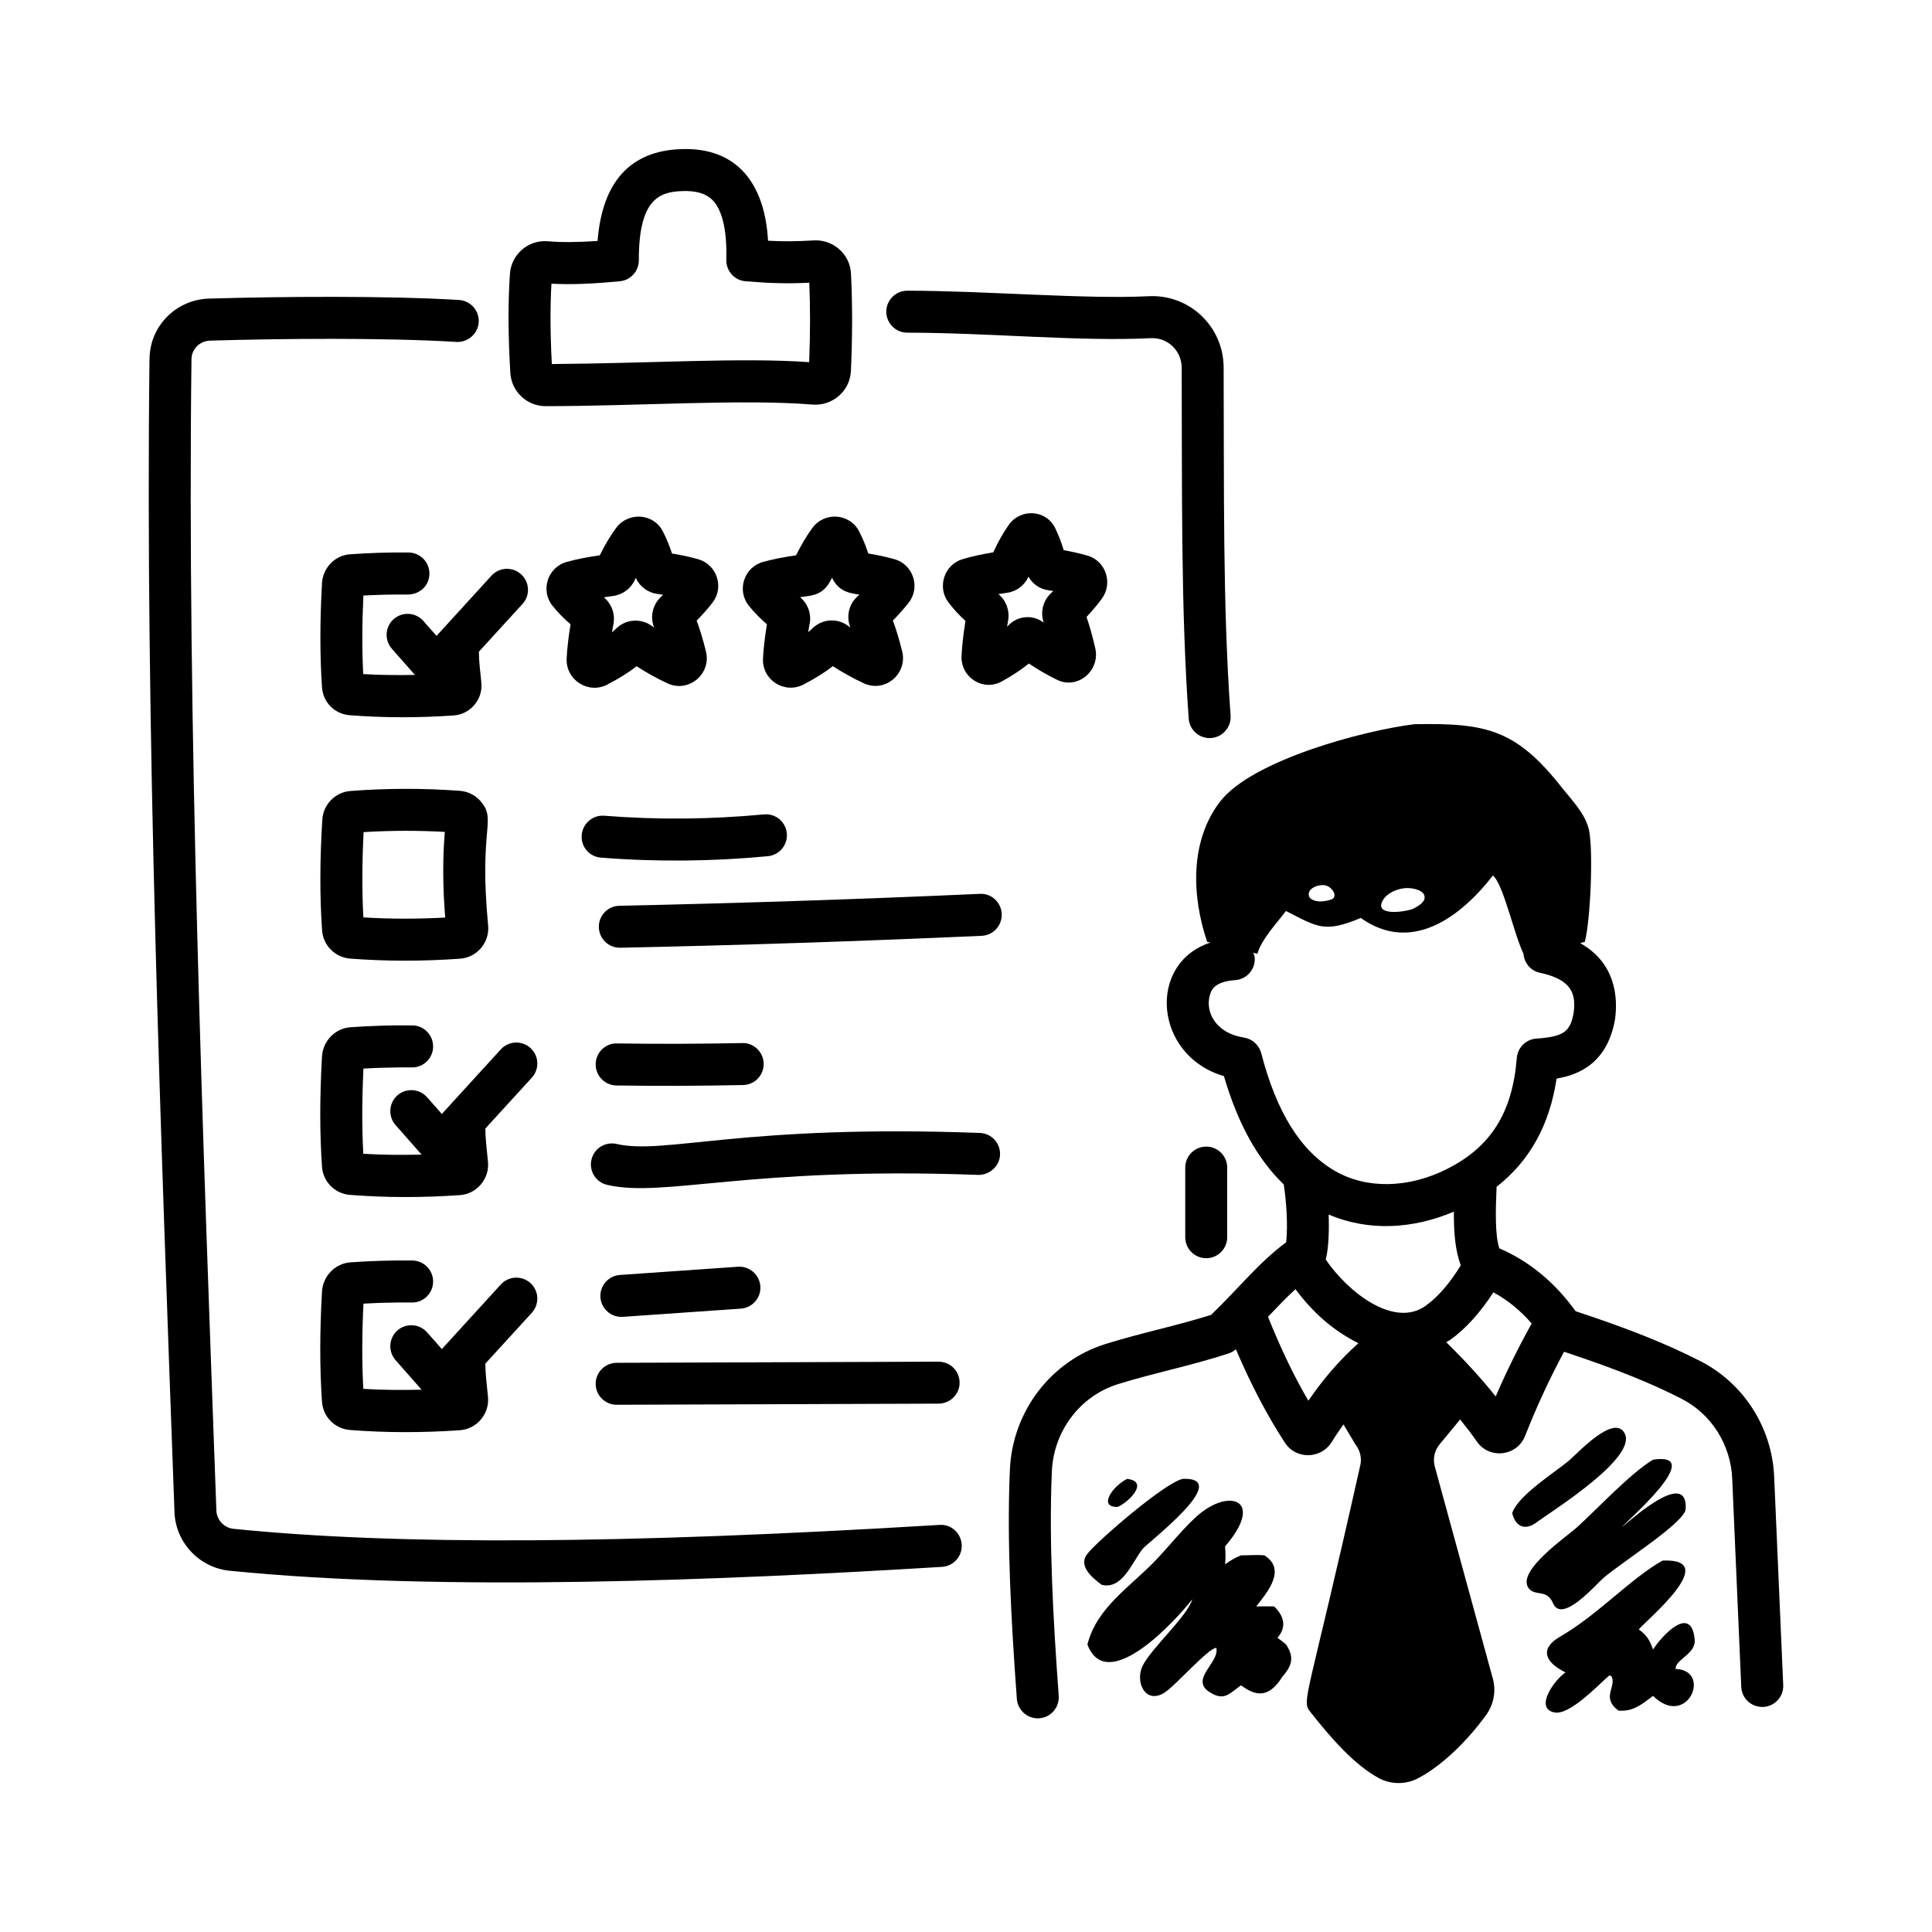
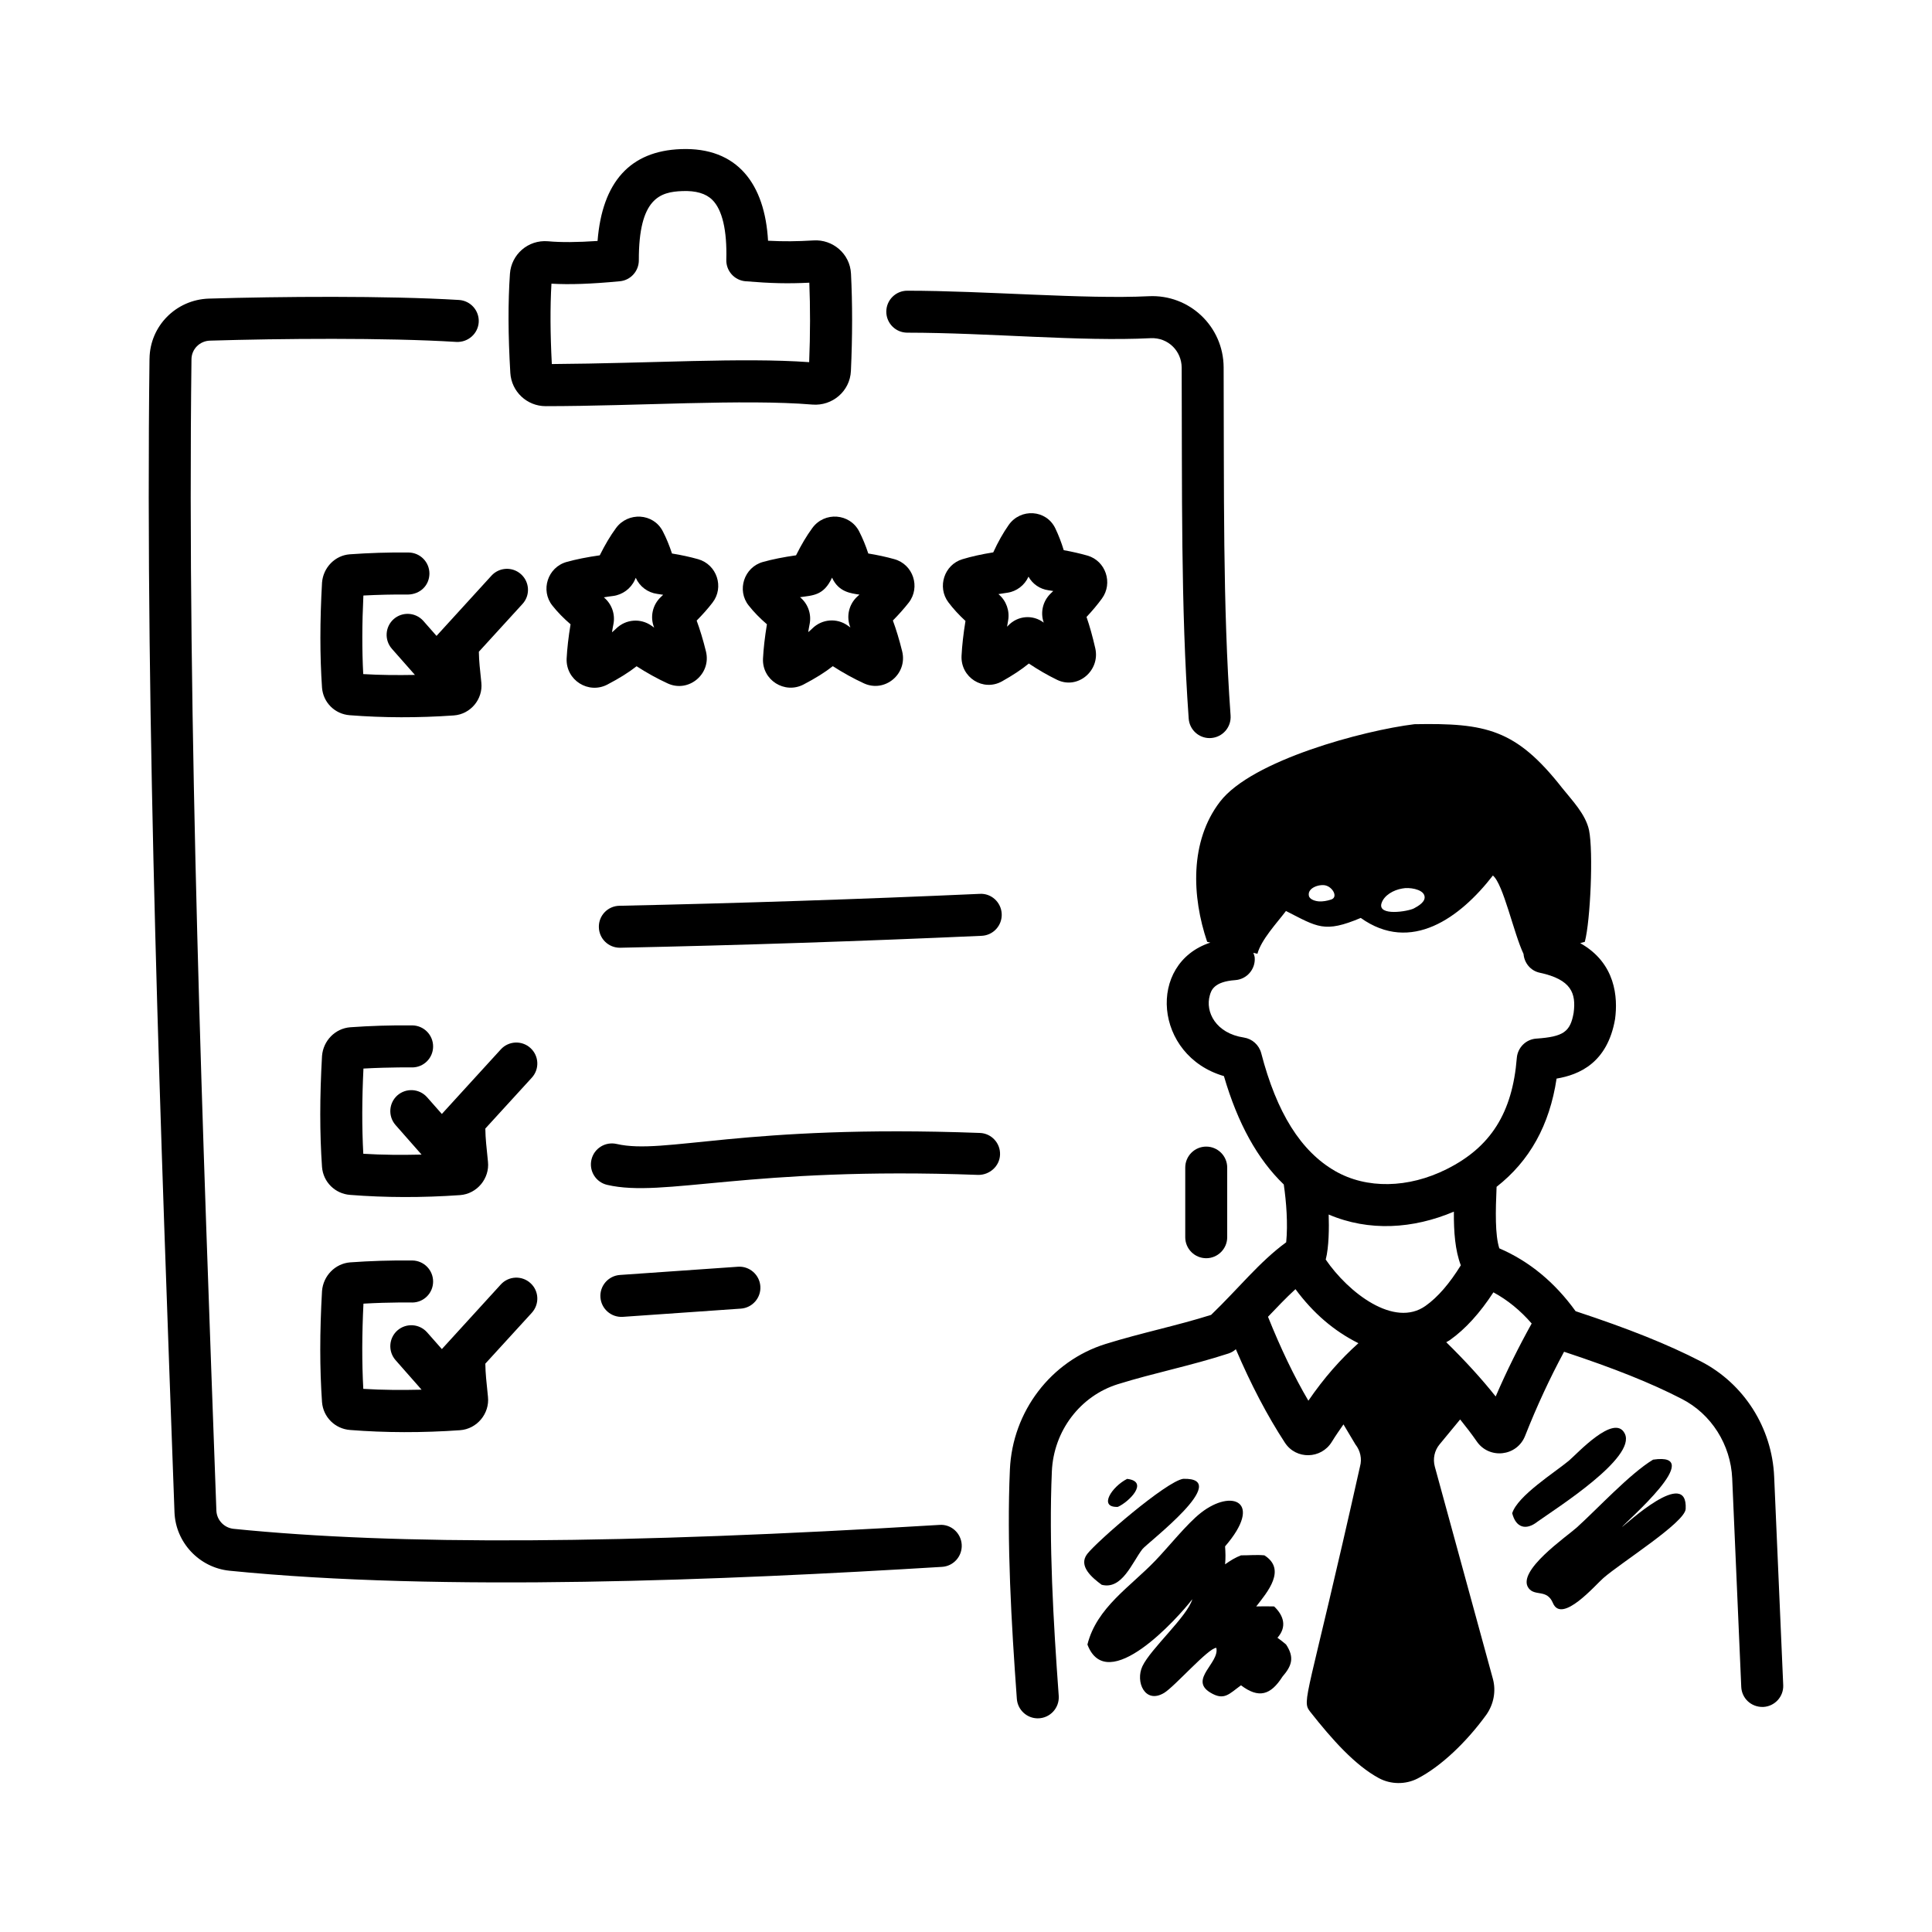
<svg xmlns="http://www.w3.org/2000/svg" width="1200pt" height="1200pt" version="1.1" viewBox="0 0 1200 1200">
  <path d="m92.859 222.79c-2.766 227.11 7.078 483.98 15.516 716.48 0.703 18.797 15.375 34.406 34.125 36.328 132.14 13.312 308.02 5.812 442.6-2.391 7.172-0.422 12.656-6.609 12.234-13.828-0.422-7.172-6.609-12.797-13.828-12.234-197.02 11.953-336.32 12.75-438.42 2.438-5.859-0.609-10.453-5.438-10.688-11.297-8.344-230.11-18.234-488.58-15.469-715.22 0.094-6.234 5.109-11.297 11.484-11.484 43.125-1.312 109.03-1.922 153.1 0.797 7.172 0.328 13.359-5.062 13.828-12.234 0.422-7.172-5.016-13.359-12.234-13.828-44.906-2.719-111.8-2.156-155.48-0.844-20.344 0.703-36.516 17.062-36.75 37.312z" />
  <path d="m714.79 210.05c10.781-0.469 19.125 8.016 19.172 18.281 0.328 74.859-0.609 148.45 4.359 218.02 0.516 6.891 6.234 12.094 12.984 12.094 0.328 0 0.609 0 0.938-0.047 7.172-0.516 12.609-6.75 12.094-13.969-4.922-68.25-3.984-141.14-4.312-216.24-0.094-25.406-21.234-45.469-46.547-44.203-39.516 1.969-102.09-3.422-149.95-3.422-7.219 0-13.031 5.859-13.031 13.031 0 7.219 5.859 13.031 13.031 13.031 51.094 0.047 107.25 5.625 151.26 3.422z" />
-   <path d="m200.06 577.97c0.656 9.234 8.156 16.734 17.438 17.438 21.328 1.641 44.344 1.781 68.297 0.047 10.781-0.797 18.375-10.359 17.391-20.625-5.859-61.219 5.391-65.016-4.406-76.875-3.234-3.891-8.016-6.375-13.031-6.75-22.594-1.688-45.469-1.641-68.109 0.094-9.375 0.703-16.875 8.391-17.438 17.766-1.594 25.266-1.594 48.422-0.141 68.906zm25.781-61.125c16.781-1.031 33.703-1.078 50.438-0.141-1.359 16.219-1.312 33.75 0.234 53.203-17.156 0.938-34.219 0.938-50.812-0.094-0.891-16.031-0.844-33.797 0.141-52.969z" />
  <path d="m329.48 650.95c-5.344-4.875-13.594-4.453-18.422 0.844-1.969 2.156-38.953 42.656-36.609 40.125l-9.188-10.406c-4.781-5.391-12.984-5.906-18.422-1.172-5.391 4.781-5.906 12.984-1.172 18.422l16.172 18.375c-12.234 0.281-24.328 0.234-36.188-0.516-0.891-16.266-0.844-33.703 0.094-52.922 16.922-0.938 31.266-0.703 30.234-0.703 7.172 0 12.984-5.766 13.031-12.938 0.047-7.219-5.719-13.078-12.938-13.172-13.266-0.141-26.203 0.281-38.625 1.172-9.234 0.75-16.688 8.297-17.438 17.812-1.453 25.547-1.453 48.094 0 69 0.75 9.328 8.109 16.594 17.438 17.297 21.891 1.734 44.812 1.781 68.25 0.141 10.641-0.75 18.469-10.406 17.391-20.672-0.984-9.938-1.547-14.062-1.641-20.672l28.828-31.547c4.922-5.344 4.547-13.594-0.797-18.469z" />
  <path d="m329.48 796.97c-5.344-4.875-13.594-4.453-18.422 0.844l-36.609 40.125-9.188-10.406c-4.781-5.391-12.984-5.906-18.422-1.172-5.391 4.781-5.906 12.984-1.172 18.422l16.172 18.375c-12.234 0.281-24.328 0.234-36.188-0.516-0.891-16.266-0.844-33.703 0.094-52.922 16.922-0.984 31.266-0.703 30.234-0.703 7.172 0 12.984-5.766 13.031-12.938 0.047-7.219-5.719-13.078-12.938-13.172-13.312-0.141-26.25 0.281-38.625 1.172-9.234 0.75-16.688 8.297-17.438 17.812-1.453 25.547-1.453 48.094 0 69 0.75 9.328 8.109 16.594 17.438 17.297 21.891 1.734 44.812 1.781 68.25 0.141 10.641-0.75 18.469-10.406 17.391-20.672-0.984-9.938-1.547-14.062-1.641-20.672l28.828-31.547c4.922-5.391 4.547-13.641-0.797-18.469z" />
  <path d="m253.55 369.28c7.547-0.234 13.078-5.719 13.172-12.938 0.047-7.219-5.719-13.078-12.938-13.172-12.516-0.141-24.844 0.281-36.609 1.125-9.047 0.703-16.406 8.156-17.156 17.531-1.359 24.234-1.359 45.562 0 65.391 0.75 9.141 7.969 16.312 17.156 17.016 20.906 1.641 42.703 1.688 64.688 0.141 10.5-0.75 18.188-10.219 17.109-20.344-0.891-8.719-1.453-13.219-1.547-19.219l27.094-29.672c4.875-5.297 4.5-13.547-0.844-18.422s-13.594-4.453-18.422 0.844l-34.125 37.406-8.156-9.281c-4.781-5.391-12.984-5.906-18.422-1.172-5.391 4.781-5.906 12.984-1.172 18.422l14.344 16.266c-10.828 0.188-21.562 0.141-32.109-0.516-0.797-15-0.75-31.125 0.094-48.797 9-0.469 18.328-0.703 27.844-0.609z" />
  <path d="m675.47 345.1c-4.594-1.312-9.516-2.438-14.766-3.375-1.5-4.922-3.234-9.375-5.203-13.5-5.625-11.812-21.656-12.656-29.016-2.109-3.422 4.875-6.562 10.453-9.562 16.969-7.312 1.172-13.641 2.578-19.172 4.266-11.25 3.375-15.797 17.25-8.719 26.719 3 3.984 6.516 7.828 10.641 11.625-1.312 8.062-2.109 15.188-2.438 21.609-0.656 13.5 13.453 22.406 25.125 15.891 6.703-3.75 12.141-7.359 16.688-11.062 5.719 3.844 11.625 7.266 17.531 10.125 12.844 6.234 26.859-5.719 23.719-19.594-1.688-7.359-3.469-13.781-5.438-19.453 3.562-3.797 6.797-7.641 9.562-11.438 6.984-9.562 2.391-23.391-8.953-26.672zm-22.969 23.625c-4.828 4.734-6.422 11.719-4.219 18-6.797-5.156-16.125-4.406-22.078 1.828l-0.703 0.703c0.188-1.266 0.422-2.531 0.656-3.797 1.078-6.047-1.125-12.281-5.812-16.266-0.047-0.047-0.141-0.094-0.188-0.188 1.734-0.281 3.562-0.562 5.484-0.844 5.766-0.797 10.781-4.641 13.172-9.984 2.531 4.547 7.031 7.688 12.328 8.438 1.031 0.141 2.062 0.281 3.047 0.469-0.609 0.562-1.125 1.125-1.688 1.641z" />
  <path d="m377.21 425.21c7.359-3.844 13.312-7.547 18.188-11.391 6.328 4.078 12.797 7.688 19.359 10.688 12.984 5.953 27.188-5.906 23.719-19.922-1.781-7.219-3.703-13.5-5.766-19.125 3.656-3.703 6.984-7.406 9.844-11.156 7.406-9.562 2.719-23.719-9-27-5.016-1.406-10.406-2.578-16.172-3.516-1.641-5.016-3.516-9.562-5.672-13.734-5.906-11.531-21.703-12.141-29.062-2.109-3.562 4.828-6.938 10.547-10.125 16.969-7.875 1.125-14.672 2.484-20.578 4.125-11.766 3.281-16.406 17.625-8.859 27.094 3.141 3.984 6.891 7.828 11.297 11.625-1.312 7.969-2.109 15-2.438 21.328-0.516 13.406 13.547 22.219 25.266 16.125zm3.562-55.031c5.859-0.75 11.062-4.547 13.5-9.938 0.188-0.469 0.422-0.938 0.609-1.359 2.391 5.391 7.406 9.188 13.266 9.984 1.266 0.188 2.531 0.375 3.75 0.562-0.469 0.422-0.891 0.844-1.359 1.312-5.25 4.875-6.938 12.516-4.219 19.078-0.562-0.422-1.172-0.797-1.734-1.219-6.703-4.734-15.844-4.031-21.797 1.734-0.797 0.797-1.688 1.594-2.672 2.391 0.281-1.688 0.562-3.469 0.938-5.297 1.125-6.141-1.172-12.422-6-16.406 1.828-0.328 3.703-0.609 5.719-0.844z" />
  <path d="m533.63 330.05c-5.766-11.203-21.469-12.469-29.062-2.109-3.562 4.828-6.938 10.547-10.125 16.969-7.875 1.125-14.672 2.484-20.531 4.125-11.766 3.234-16.453 17.625-8.859 27.094 3.141 3.984 6.891 7.828 11.297 11.625-1.312 7.969-2.109 15-2.438 21.328-0.609 13.359 13.453 22.172 25.172 16.078 7.359-3.844 13.312-7.547 18.188-11.391 6.328 4.078 12.844 7.688 19.359 10.688 13.031 5.953 27.188-5.906 23.719-19.922-1.781-7.219-3.703-13.5-5.766-19.125 3.656-3.703 6.984-7.453 9.891-11.156 7.359-9.562 2.719-23.719-9-26.953-5.016-1.406-10.406-2.578-16.172-3.516-1.641-5.016-3.516-9.516-5.672-13.734zm-1.219 40.547c-5.25 4.875-6.938 12.516-4.219 19.125-0.562-0.422-1.172-0.797-1.734-1.219-6.703-4.781-15.844-4.031-21.797 1.734-0.797 0.797-1.688 1.594-2.672 2.391 0.281-1.688 0.562-3.469 0.938-5.297 1.125-6.141-1.172-12.422-6-16.406 7.969-1.172 14.672-0.891 19.875-12.141 4.078 9.094 11.953 9.75 17.016 10.547l-1.406 1.266z" />
  <path d="m504.61 251.29c12.328 0.984 23.344-8.25 23.906-20.906 0.984-21.562 0.984-41.906 0.047-60.422-0.609-12.422-11.438-21.422-23.297-20.625-10.5 0.609-18.328 0.703-28.219 0.188-1.969-34.969-18.797-58.266-54.188-56.906-31.406 1.172-48.797 20.344-51.703 57.047-12.656 0.844-22.594 0.938-30.797 0.188-12.469-1.031-22.781 8.297-23.625 20.156-1.219 17.859-1.172 38.016 0.234 61.594 0.703 11.625 10.312 20.672 21.938 20.672 55.922 0 123.24-4.547 165.71-0.984zm-162.1-75.094c11.344 0.656 24.703 0.188 42.469-1.5 6.703-0.609 11.812-6.281 11.812-13.031-0.094-38.719 13.312-42.469 27-42.984 8.438-0.328 14.672 1.5 18.656 5.484 6.188 6.141 9.188 18.984 8.672 37.172-0.188 6.938 5.062 12.797 11.953 13.359 15.984 1.312 26.203 1.547 39.609 0.891 0.609 15.281 0.609 31.828-0.094 49.359-41.625-3-98.297 0.75-159.84 1.172-0.984-18.844-1.078-35.25-0.234-49.922z" />
-   <path d="m373.26 532.69c34.312 2.719 69.281 2.391 103.69-0.891 7.172-0.703 12.422-7.031 11.766-14.203-0.703-7.172-6.938-12.422-14.203-11.766-32.906 3.141-66.281 3.422-99.188 0.844-7.031-0.609-13.453 4.781-14.016 12-0.609 7.219 4.781 13.5 11.953 14.016z" />
  <path d="m622.18 567.61c-0.328-7.219-6.469-12.844-13.594-12.422-74.156 3.328-149.48 5.812-223.87 7.406-7.219 0.141-12.938 6.094-12.75 13.312 0.141 7.125 5.953 12.75 13.031 12.75h0.281c74.578-1.547 150.14-4.078 224.48-7.406 7.172-0.328 12.75-6.422 12.422-13.641z" />
  <path d="m621.14 717.19c0.281-7.172-5.344-13.266-12.562-13.5-147.79-5.484-195.66 13.734-225.56 6.844-7.031-1.594-14.016 2.719-15.656 9.75s2.719 14.016 9.75 15.656c35.344 8.203 87.516-11.484 230.48-6.188 7.031 0.094 13.312-5.391 13.547-12.562z" />
  <path d="m386.86 817.92 73.312-5.109c7.172-0.516 12.609-6.75 12.094-13.922s-6.797-12.609-13.922-12.094l-73.312 5.109c-7.172 0.516-12.609 6.75-12.094 13.922 0.516 7.078 6.656 12.562 13.922 12.094z" />
-   <path d="m383.02 872.53c1.078 0 198.84-0.703 200.02-0.703 7.219-0.047 13.031-5.906 12.984-13.078-0.047-7.219-5.766-12.938-13.078-12.984l-199.97 0.703c-7.219 0.047-13.031 5.906-12.984 13.078 0 7.172 5.859 12.984 13.031 12.984z" />
-   <path d="m383.21 648.1c-7.125-0.281-13.125 5.625-13.219 12.844s5.625 13.125 12.844 13.266c25.781 0.375 52.641 0.281 78.75-0.281 7.219-0.141 12.891-6.141 12.75-13.312-0.141-7.219-6.328-13.078-13.312-12.75-25.734 0.516-51.891 0.609-77.812 0.234z" />
  <path d="m1075.9 918.28 5.625 129.47c0.281 6.844 5.906 12.656 13.594 12.469 7.219-0.328 12.797-6.422 12.469-13.594l-5.625-129.47c-1.312-30.328-18.75-57.75-45.469-71.531-20.625-10.641-44.766-20.297-77.859-31.219-12.891-17.906-28.781-31.031-47.391-39.047-2.672-8.391-2.344-22.969-1.688-38.203 20.531-16.078 32.906-38.25 37.266-67.219 13.922-2.344 31.594-9.656 36.328-36.984 1.781-13.312 0.469-34.734-21.656-47.156l2.859-0.797c3.516-13.172 5.344-56.062 2.625-69.375-2.156-9.984-10.547-18.516-16.688-26.203-28.734-36.656-47.438-40.406-91.734-39.609-31.453 3.844-101.02 22.359-120.79 48.141-18.938 24.656-17.484 59.016-7.969 87.047l1.969 0.469c-39.562 12.938-34.969 70.312 8.438 82.922 8.578 29.391 20.859 51.609 37.172 67.312 1.594 10.922 2.625 24.469 1.5 35.906-16.734 12.234-29.531 28.641-46.641 45.094-21.188 6.703-43.547 11.203-65.625 18.094-33.891 10.594-57.75 41.906-59.344 77.953-2.016 45.375 0.891 95.25 4.312 142.45 0.516 6.844 6.234 12.094 12.984 12.094 7.594 0 13.547-6.422 13.031-13.969-3.375-46.359-6.188-95.344-4.266-139.4 1.078-25.125 17.578-46.875 41.016-54.188 22.734-7.078 45.188-11.391 68.766-19.078 1.688-0.562 3.188-1.453 4.5-2.625 9.422 21.984 19.453 41.203 30.516 58.125 6.938 10.547 22.453 10.172 29.062-0.562 2.391-3.891 4.828-7.359 7.266-10.875l7.406 12.422c3.047 3.844 4.219 8.953 2.859 13.734-32.484 145.26-36.516 145.13-30.984 152.26 13.828 17.578 28.031 33.375 42.703 41.297 7.359 3.984 16.594 4.078 24.047 0.234 14.297-7.359 30.188-22.359 42.703-39.609 4.547-6.469 6.141-14.625 4.078-22.266l-36.094-131.9c-1.266-4.781-0.234-9.891 2.953-13.734l12.797-15.516c3.75 4.641 7.266 9.234 10.312 13.641 7.688 11.203 24.938 9.469 30.047-3.469 7.266-18.422 15.375-35.859 24.188-52.219 31.172 10.312 53.953 19.406 73.125 29.297 18.375 9.422 30.375 28.406 31.312 49.406zm-190.45-107.2c-19.5 13.922-48-8.25-62.016-28.734 2.016-7.688 2.109-20.062 1.828-27.984 25.031 10.688 52.406 8.953 77.766-1.781-0.094 12.75 0.797 24.094 4.312 33.328-6.938 11.203-14.25 19.781-21.891 25.172zm-27.375-250.03c1.594-5.016 7.5-8.297 12.938-9.188 4.125-0.891 12.328 0.328 13.641 4.219 1.359 3.844-3.75 6.703-6.469 8.156-3.75 1.922-22.594 4.969-20.109-3.188zm-34.172-10.922c4.312 1.453 7.359 7.547 2.484 8.719-2.25 0.703-4.641 1.125-6.938 1.031-2.156-0.094-5.906-1.031-6.469-3.422-1.172-5.344 7.5-7.688 10.922-6.328zm-51.281 94.312c-17.484-2.625-24.141-15.938-21.188-26.203 0.844-3 2.438-8.531 15.797-9.469 7.172-0.516 12.609-6.75 12.094-13.922-0.094-1.125-0.516-2.062-0.844-3.047l2.531 0.609c2.391-8.859 12.141-19.172 17.719-26.578 19.641 9.984 23.859 13.828 46.453 4.312 31.219 22.266 61.734-0.094 82.078-26.344 6.516 5.344 12.891 35.812 19.031 48.703 0.469 5.578 4.312 10.453 10.078 11.672 19.688 4.219 22.641 12.844 21.047 24.891-2.062 11.859-6.375 14.859-23.156 16.031-6.469 0.422-11.578 5.531-12.141 11.953-2.719 34.125-16.172 55.453-43.594 69.141-23.859 11.953-49.734 12.375-69.234 1.172-21.328-12.281-36.328-36.234-45.938-73.266-1.359-5.062-5.578-8.859-10.734-9.656zm40.031 225.56c-8.953-15.234-17.203-32.531-25.078-52.125 5.391-5.625 10.922-11.531 17.062-17.156 10.969 14.859 23.859 25.969 39.094 33.562-10.969 9.797-21.328 21.469-31.078 35.719zm116.34-2.625c-8.625-10.875-18.984-22.219-30.703-33.703 0.75-0.469 1.594-0.844 2.297-1.359 9.656-6.844 18.703-16.875 27-29.625 8.812 4.781 16.688 11.203 23.766 19.359-7.969 14.344-15.516 29.438-22.359 45.328z" />
  <path d="m762.24 768.47v-43.266c0-7.219-5.859-13.031-13.031-13.031-7.219 0-13.031 5.859-13.031 13.031v43.266c0 7.219 5.859 13.031 13.031 13.031s13.031-5.859 13.031-13.031z" />
  <path d="m700.08 918.56c-9.516 4.828-18.094 17.906-5.766 17.391 6.797-3 19.734-15.75 5.766-17.391z" />
  <path d="m1009.2 890.48c-6.375-13.031-29.812 12.656-34.734 16.781-8.859 7.359-31.875 21.797-35.203 32.625 2.203 8.812 8.391 11.062 15.844 5.156 11.625-8.297 61.359-39.703 54.094-54.562z" />
  <path d="m675.28 965.21c-5.766 7.5 3.188 14.859 9 19.125 12.703 3.281 18.891-13.875 25.312-22.172 3-3.844 56.672-44.484 25.312-43.641-10.5 1.547-53.391 38.625-59.625 46.688z" />
  <path d="m964.55 995.68c5.531 13.219 26.531-11.391 31.312-15.516 11.109-9.703 50.719-34.5 51.141-42.938 1.359-26.203-36.844 9.375-39.609 11.297 2.344-3.234 53.344-46.922 19.359-41.906-14.438 8.719-34.406 30.422-47.391 42.141-6.094 5.531-37.781 27.141-29.906 37.688 3.984 5.297 11.344 0.328 15.094 9.234z" />
-   <path d="m1052.6 1018.3c-2.109-22.125-20.203-2.484-25.875 6.234-2.016-5.672-3.844-8.953-8.859-12.469 5.203-6.234 51.703-44.438 14.766-42.75-19.969 11.203-40.031 33.609-63.656 47.25-13.219 7.641-9.047 16.125 3.422 22.219-7.125 4.688-19.5 22.406-6.891 24.844 9.375 1.828 26.625-16.453 33.938-22.922l1.312 0.281c3.891 6.375-6.75 13.078 4.5 21.516 9.188 0.703 14.438-3.891 21.469-9.141 21.281 20.766 36.984-15.938 14.062-16.734-0.469-5.953 12.703-9.188 11.812-18.328z" />
  <path d="m745.87 939.66c-8.484 6.609-20.109 21.188-28.219 29.625-15.609 16.312-36.469 29.156-42.234 52.172 12.328 32.391 56.391-16.688 65.156-28.172-3.141 10.828-25.781 30.656-30.984 41.625-4.547 9.609 1.547 23.719 13.453 16.594 6.562-3.938 27.656-28.125 32.438-27.984 2.156 9.234-17.062 19.594-3.844 27.703 8.719 5.344 11.719 0.938 19.172-4.453 11.016 8.344 18.422 6.141 25.734-5.344 6-6.938 7.5-12.047 2.25-20.016-1.734-1.453-3.469-2.859-5.344-4.172 5.953-6.703 4.031-13.641-2.062-19.453-3.703-0.047-7.406-0.141-11.109 0 7.031-9.047 18.938-22.922 5.062-31.734-4.922-0.469-9.609 0.047-14.531 0-3.703 1.406-6.656 3.328-9.891 5.578 0.375-3.797 0.281-7.312 0-11.156 24-27.75 4.359-36.047-15.047-20.812z" />
</svg>